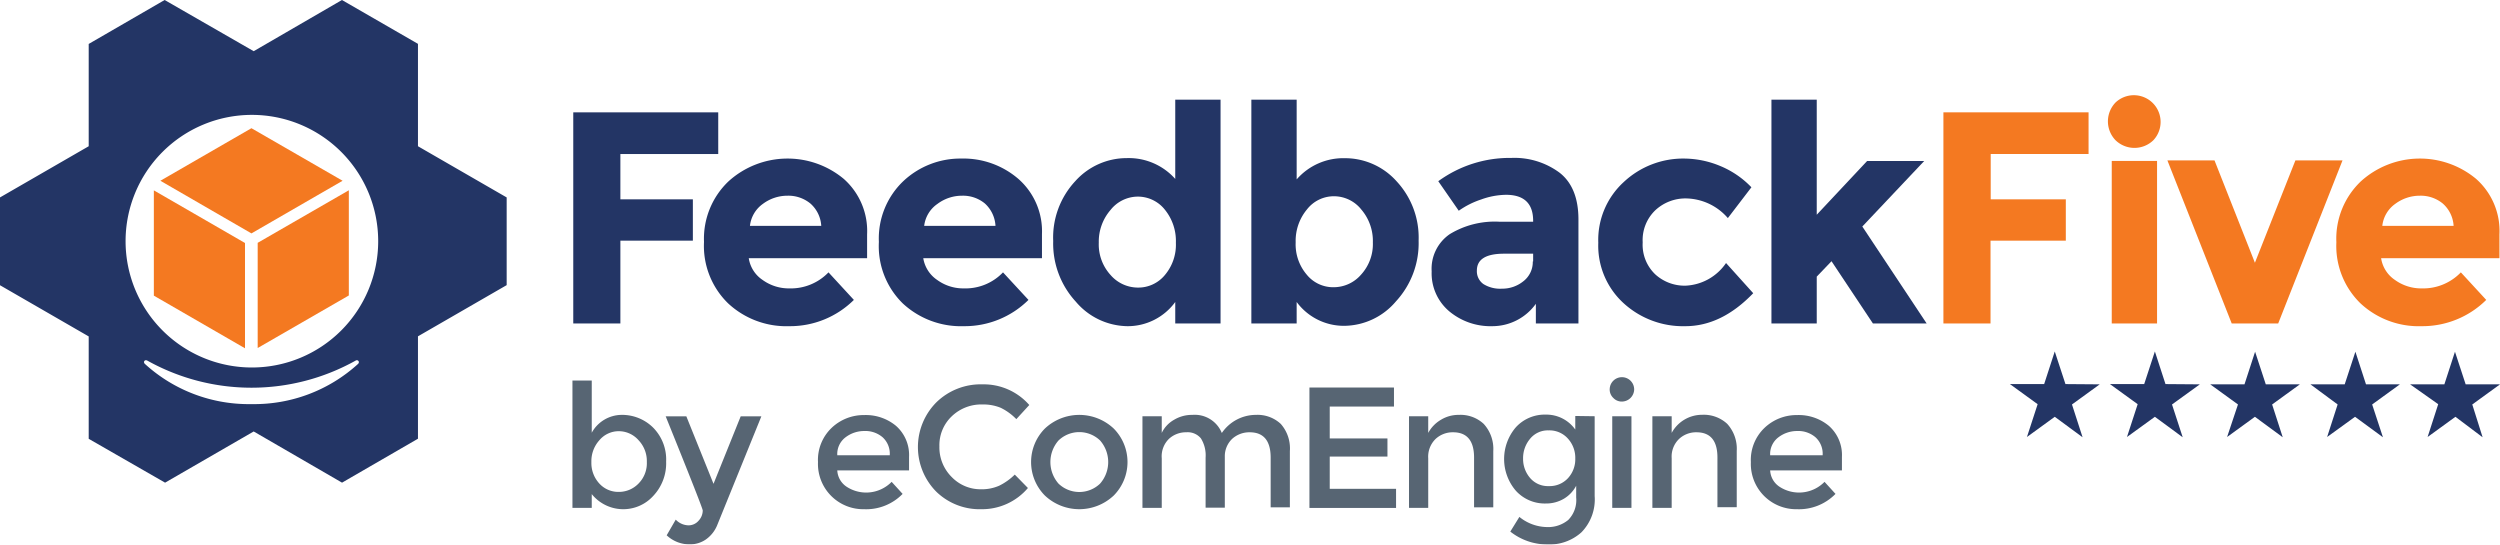
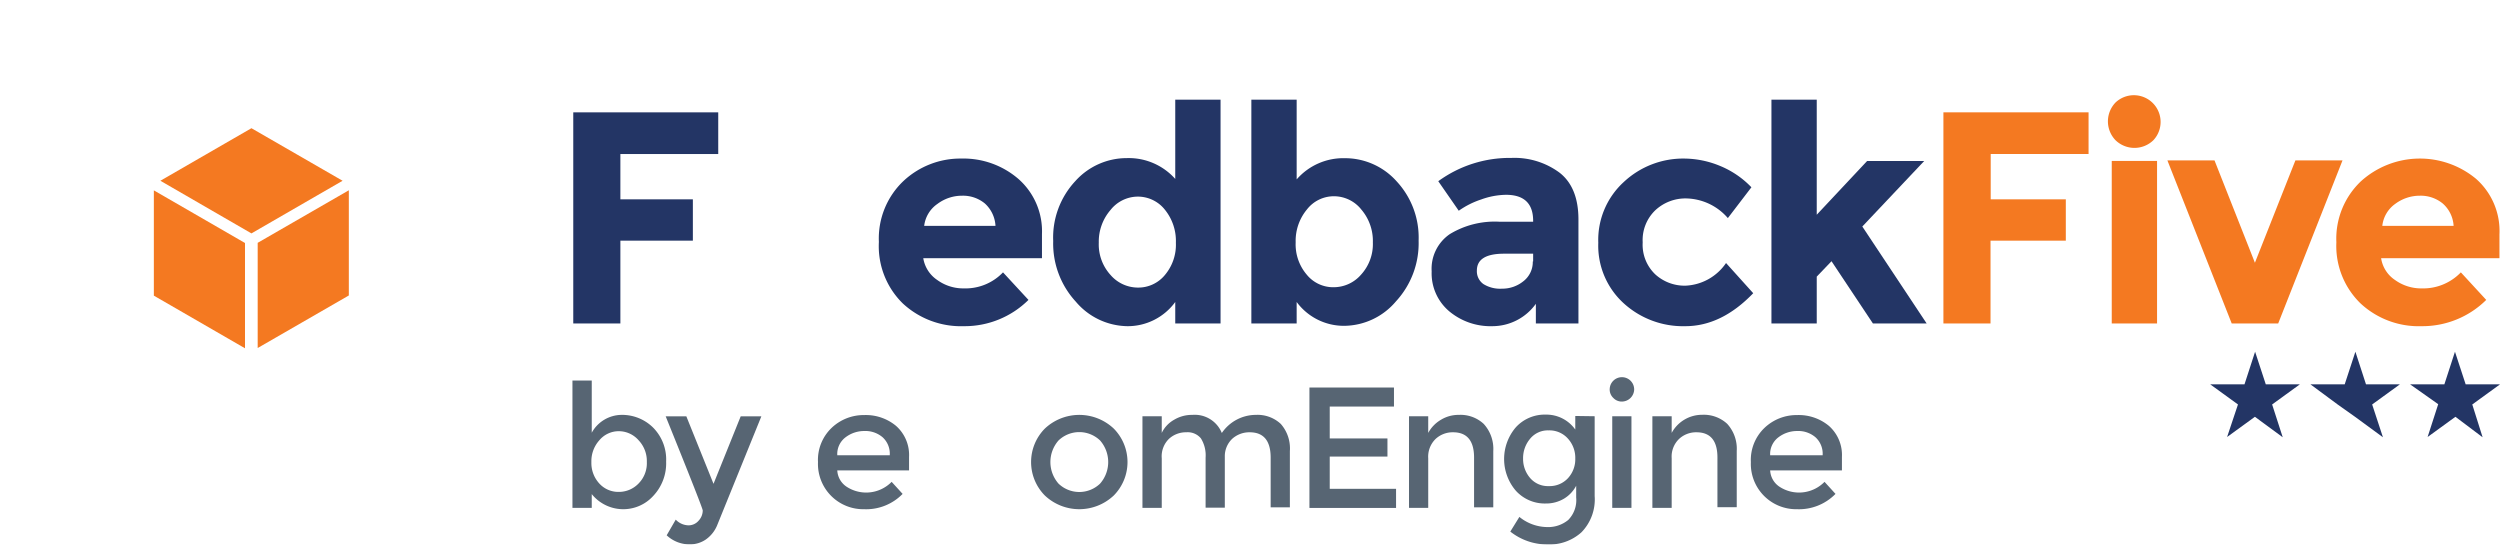
<svg xmlns="http://www.w3.org/2000/svg" id="Layer_1" data-name="Layer 1" viewBox="0 0 275.92 60.11">
  <defs>
    <style>.cls-1{fill:#231f20;}.cls-2{fill:#233565;}.cls-3{fill:none;}.cls-4{fill:#f47921;}.cls-5{opacity:0.8;}.cls-6{fill:#2d3e50;}</style>
  </defs>
  <title>FeedbackFive(svg)</title>
  <path class="cls-1" d="M22.36,16.52" />
  <path class="cls-1" d="M20,27.41" />
  <path class="cls-2" d="M37.77,6.06" />
  <path class="cls-3" d="M14.41,46.52" />
  <path class="cls-1" d="M22.36,16.86" />
  <path class="cls-1" d="M20,27.75" />
  <path class="cls-2" d="M37.77,6.41" />
  <path class="cls-3" d="M14.41,46.86" />
  <polygon class="cls-4" points="17.7 19.95 27.75 25.76 37.81 19.95 27.75 14.15 17.7 19.95" />
  <polygon class="cls-4" points="27.04 38.44 27.04 26.82 16.98 21.01 16.98 32.63 27.04 38.44" />
  <path class="cls-4" d="M38.5,32.61l-10.06,5.8V26.8L38.5,21Z" />
-   <path class="cls-2" d="M46.13,4.84v11.3l9.79,5.65v9.68l-9.79,5.65v11.3l-8.38,4.85L28,47.62l-9.78,5.65L9.79,48.43V37.13L0,31.48V21.79l9.79-5.65V4.85L18.17,0,28,5.65,37.74,0ZM27.74,12.68a13.94,13.94,0,1,0,14,13.94A13.94,13.94,0,0,0,27.74,12.68Zm0,31.92A17,17,0,0,0,39.5,40.18c.26-.22,0-.55-.27-.37a23.58,23.58,0,0,1-22.95,0c-.31-.18-.53.15-.27.37A17,17,0,0,0,27.75,44.6Z" />
  <g class="cls-5">
    <path class="cls-6" d="M68.6,45.79a4.86,4.86,0,0,1,3.48,1.4,5,5,0,0,1,1.44,3.75,5.24,5.24,0,0,1-1.43,3.8,4.46,4.46,0,0,1-6.78-.21v1.52H63.18V42h2.13v5.76A3.79,3.79,0,0,1,68.6,45.79ZM65.27,51a3.34,3.34,0,0,0,.88,2.37,2.83,2.83,0,0,0,2.13.92,3,3,0,0,0,2.18-.91A3.18,3.18,0,0,0,71.39,51a3.35,3.35,0,0,0-.91-2.41,2.91,2.91,0,0,0-2.18-1,2.79,2.79,0,0,0-2.15,1A3.45,3.45,0,0,0,65.27,51Z" />
    <path class="cls-6" d="M76.09,60.08a3.67,3.67,0,0,1-2.51-1l1-1.73a2,2,0,0,0,1.37.63,1.46,1.46,0,0,0,1.16-.52,1.65,1.65,0,0,0,.45-1.12q0-.27-4.09-10.39h2.28l3,7.45,3-7.45h2.28L79.14,58a3.56,3.56,0,0,1-1.25,1.55A3.09,3.09,0,0,1,76.09,60.08Z" />
    <path class="cls-6" d="M100.33,51.92H92.41a2.29,2.29,0,0,0,1,1.78,3.94,3.94,0,0,0,5-.52l1.21,1.33a5.61,5.61,0,0,1-4.25,1.69A5,5,0,0,1,90.28,51a4.89,4.89,0,0,1,1.52-3.79,5.13,5.13,0,0,1,3.58-1.4A5.21,5.21,0,0,1,98.89,47a4.29,4.29,0,0,1,1.44,3.43Zm-7.92-1.67H98.2a2.45,2.45,0,0,0-.8-2,2.92,2.92,0,0,0-2-.68,3.39,3.39,0,0,0-2.1.71A2.31,2.31,0,0,0,92.41,50.25Z" />
-     <path class="cls-6" d="M108.27,54a4.73,4.73,0,0,0,2-.39A6.57,6.57,0,0,0,112,52.38l1.45,1.48a6.64,6.64,0,0,1-5.12,2.34,6.87,6.87,0,0,1-5-1.94,7,7,0,0,1,0-9.84,7,7,0,0,1,5.11-2,6.68,6.68,0,0,1,5.16,2.28l-1.43,1.56A6.14,6.14,0,0,0,110.43,45a5.09,5.09,0,0,0-2-.36,4.7,4.7,0,0,0-3.38,1.3,4.39,4.39,0,0,0-1.37,3.32,4.6,4.6,0,0,0,1.36,3.39A4.42,4.42,0,0,0,108.27,54Z" />
    <path class="cls-6" d="M122.92,54.69a5.54,5.54,0,0,1-7.6,0,5.25,5.25,0,0,1,0-7.39,5.54,5.54,0,0,1,7.6,0,5.25,5.25,0,0,1,0,7.39Zm-6.09-1.31a3.31,3.31,0,0,0,4.58,0,3.61,3.61,0,0,0,0-4.77,3.31,3.31,0,0,0-4.58,0,3.61,3.61,0,0,0,0,4.77Z" />
    <path class="cls-6" d="M128.22,50.58v5.47h-2.13V45.94h2.13v1.84a3.3,3.3,0,0,1,1.38-1.46,3.82,3.82,0,0,1,2-.53,3.22,3.22,0,0,1,3.25,2,4.55,4.55,0,0,1,3.75-2,3.76,3.76,0,0,1,2.76,1,4.09,4.09,0,0,1,1,3v6.2h-2.12V50.5c0-1.86-.78-2.79-2.32-2.79a2.83,2.83,0,0,0-1.89.69,2.64,2.64,0,0,0-.85,2v5.63h-2.12V50.5a3.53,3.53,0,0,0-.52-2.12,1.89,1.89,0,0,0-1.61-.67,2.76,2.76,0,0,0-1.92.73A2.7,2.7,0,0,0,128.22,50.58Z" />
    <path class="cls-6" d="M153.85,42.77v2.1h-7.09v3.52h6.37v2h-6.37v3.56h7.32v2.11h-9.56V42.77Z" />
    <path class="cls-6" d="M157.63,50.58v5.47h-2.12V45.94h2.12v1.84a3.76,3.76,0,0,1,1.42-1.46,3.71,3.71,0,0,1,1.95-.53,3.76,3.76,0,0,1,2.76,1,4.09,4.09,0,0,1,1.05,3v6.2h-2.12V50.5c0-1.86-.78-2.79-2.32-2.79a2.76,2.76,0,0,0-1.92.73A2.73,2.73,0,0,0,157.63,50.58Z" />
    <path class="cls-6" d="M176,45.94v8.81a5.19,5.19,0,0,1-1.46,4,5.26,5.26,0,0,1-3.73,1.34,6.56,6.56,0,0,1-4.12-1.42l1-1.62a4.94,4.94,0,0,0,3,1.12,3.49,3.49,0,0,0,2.39-.78,3.12,3.12,0,0,0,.88-2.48v-1.3a3.64,3.64,0,0,1-1.35,1.43,3.85,3.85,0,0,1-2,.53,4.31,4.31,0,0,1-3.31-1.41,5.38,5.38,0,0,1,0-7,4.31,4.31,0,0,1,3.3-1.4,3.91,3.91,0,0,1,3.26,1.65v-1.5ZM168.1,50.6a3.22,3.22,0,0,0,.77,2.15,2.58,2.58,0,0,0,2.07.9,2.75,2.75,0,0,0,2.11-.87,3.08,3.08,0,0,0,.81-2.18,3.14,3.14,0,0,0-.82-2.2,2.72,2.72,0,0,0-2.11-.9,2.53,2.53,0,0,0-2.06.93A3.31,3.31,0,0,0,168.1,50.6Z" />
    <path class="cls-6" d="M178.06,43.92a1.27,1.27,0,0,1-.4-1A1.35,1.35,0,0,1,179,41.63,1.35,1.35,0,0,1,180.36,43,1.37,1.37,0,0,1,179,44.32,1.27,1.27,0,0,1,178.06,43.92Zm2,12.13h-2.12V45.94h2.12Z" />
    <path class="cls-6" d="M184.5,50.58v5.47h-2.13V45.94h2.13v1.84a3.81,3.81,0,0,1,3.36-2,3.8,3.8,0,0,1,2.77,1,4.09,4.09,0,0,1,1.05,3v6.2h-2.13V50.5c0-1.86-.77-2.79-2.32-2.79a2.75,2.75,0,0,0-1.91.73A2.7,2.7,0,0,0,184.5,50.58Z" />
    <path class="cls-6" d="M203.29,51.92h-7.92a2.29,2.29,0,0,0,1,1.78,3.94,3.94,0,0,0,5-.52l1.21,1.33a5.63,5.63,0,0,1-4.25,1.69A5,5,0,0,1,193.24,51a4.89,4.89,0,0,1,1.52-3.79,5.13,5.13,0,0,1,3.58-1.4A5.21,5.21,0,0,1,201.85,47a4.29,4.29,0,0,1,1.44,3.43Zm-7.92-1.67h5.79a2.45,2.45,0,0,0-.8-2,2.92,2.92,0,0,0-2-.68,3.39,3.39,0,0,0-2.1.71A2.31,2.31,0,0,0,195.37,50.25Z" />
  </g>
  <path class="cls-2" d="M79.27,12.4V17H68.47v5h8v4.56h-8V35.7h-5.2V12.4Z" />
-   <path class="cls-2" d="M94.24,33.1A10,10,0,0,1,87.12,36a9.44,9.44,0,0,1-6.75-2.51A8.84,8.84,0,0,1,77.7,26.7,8.73,8.73,0,0,1,80.42,20a9.7,9.7,0,0,1,12.7-.26,7.68,7.68,0,0,1,2.58,6.13V28.5H82.64a3.52,3.52,0,0,0,1.53,2.4,4.94,4.94,0,0,0,2.93.93,5.77,5.77,0,0,0,4.34-1.77Zm-4.8-10.64a3.83,3.83,0,0,0-2.52-.86,4.53,4.53,0,0,0-2.72.9,3.43,3.43,0,0,0-1.43,2.43h7.87A3.55,3.55,0,0,0,89.44,22.46Z" />
  <path class="cls-2" d="M113.51,33.1A10,10,0,0,1,106.39,36a9.44,9.44,0,0,1-6.75-2.51A8.84,8.84,0,0,1,97,26.7,8.73,8.73,0,0,1,99.69,20a9.19,9.19,0,0,1,6.41-2.5,9.28,9.28,0,0,1,6.29,2.24A7.68,7.68,0,0,1,115,25.83V28.5H101.9a3.57,3.57,0,0,0,1.54,2.4,4.89,4.89,0,0,0,2.93.93,5.73,5.73,0,0,0,4.33-1.77ZM108.7,22.46a3.78,3.78,0,0,0-2.51-.86,4.51,4.51,0,0,0-2.72.9A3.43,3.43,0,0,0,102,24.93h7.87A3.59,3.59,0,0,0,108.7,22.46Z" />
  <path class="cls-2" d="M124.42,36a7.58,7.58,0,0,1-5.68-2.7,9.47,9.47,0,0,1-2.5-6.7A9.12,9.12,0,0,1,118.67,20a7.63,7.63,0,0,1,5.7-2.55,6.87,6.87,0,0,1,5.34,2.3V11h5V35.7h-5V33.33A6.49,6.49,0,0,1,124.42,36Zm-3.15-9.2a5,5,0,0,0,1.3,3.55,4,4,0,0,0,3,1.39,3.8,3.8,0,0,0,3-1.39,5.19,5.19,0,0,0,1.21-3.56,5.48,5.48,0,0,0-1.21-3.64,3.8,3.8,0,0,0-3-1.45,3.86,3.86,0,0,0-3,1.47A5.34,5.34,0,0,0,121.27,26.76Z" />
  <path class="cls-2" d="M148.44,17.46a7.63,7.63,0,0,1,5.7,2.55,9.12,9.12,0,0,1,2.43,6.55,9.47,9.47,0,0,1-2.5,6.7,7.56,7.56,0,0,1-5.68,2.7,6.47,6.47,0,0,1-5.28-2.63V35.7h-5V11h5v8.8A6.83,6.83,0,0,1,148.44,17.46ZM143,26.75a5.15,5.15,0,0,0,1.22,3.56,3.76,3.76,0,0,0,3,1.39,4,4,0,0,0,3-1.39,5,5,0,0,0,1.3-3.55,5.34,5.34,0,0,0-1.27-3.63,3.86,3.86,0,0,0-3-1.47,3.76,3.76,0,0,0-3,1.45A5.43,5.43,0,0,0,143,26.75Z" />
  <path class="cls-2" d="M174.21,35.7h-4.7V33.53A5.91,5.91,0,0,1,164.72,36a7.11,7.11,0,0,1-4.78-1.65,5.48,5.48,0,0,1-1.93-4.4,4.63,4.63,0,0,1,2-4.11,9.55,9.55,0,0,1,5.46-1.37h3.74v-.1c0-1.91-1-2.87-3-2.87a8.37,8.37,0,0,0-2.75.52A9.25,9.25,0,0,0,161,23.26L158.74,20a13.37,13.37,0,0,1,8.07-2.57,8.35,8.35,0,0,1,5.33,1.64q2.07,1.63,2.07,5.16Zm-5-6.84V28H166q-3,0-3,1.86a1.73,1.73,0,0,0,.72,1.49,3.49,3.49,0,0,0,2.05.51,3.69,3.69,0,0,0,2.35-.81A2.68,2.68,0,0,0,169.17,28.86Z" />
  <path class="cls-2" d="M186,31.53a5.71,5.71,0,0,0,4.5-2.5l3,3.33Q190,36,186,36a9.72,9.72,0,0,1-6.82-2.55,8.59,8.59,0,0,1-2.78-6.66,8.65,8.65,0,0,1,2.81-6.7,9.59,9.59,0,0,1,6.69-2.59,10.47,10.47,0,0,1,3.91.8,10.11,10.11,0,0,1,3.49,2.37l-2.6,3.4a6.23,6.23,0,0,0-4.6-2.17,4.88,4.88,0,0,0-3.39,1.29,4.56,4.56,0,0,0-1.41,3.56,4.51,4.51,0,0,0,1.41,3.55A4.81,4.81,0,0,0,186,31.53Z" />
  <path class="cls-2" d="M200.51,35.7h-5V11h5v12.7l5.56-5.93h6.3L205.54,25l7.1,10.7h-5.93l-4.57-6.87-1.63,1.7Z" />
  <path class="cls-4" d="M230.51,12.4V17h-10.8v5H228v4.56h-8.31V35.7h-5.2V12.4Z" />
  <path class="cls-4" d="M233.49,15.48a3,3,0,0,1,0-4.17,2.95,2.95,0,0,1,4.17,4.17,3,3,0,0,1-4.17,0Zm4.58,20.22h-5V17.76h5Z" />
  <path class="cls-4" d="M246.31,35.7l-7.1-18h5.2L248.87,29l4.47-11.3h5.2l-7.1,18Z" />
  <path class="cls-4" d="M274.4,33.1A10,10,0,0,1,267.28,36a9.44,9.44,0,0,1-6.75-2.51,8.84,8.84,0,0,1-2.67-6.75A8.73,8.73,0,0,1,260.58,20a9.7,9.7,0,0,1,12.7-.26,7.68,7.68,0,0,1,2.58,6.13V28.5H262.8a3.52,3.52,0,0,0,1.53,2.4,4.94,4.94,0,0,0,2.93.93,5.77,5.77,0,0,0,4.34-1.77Zm-4.8-10.64a3.83,3.83,0,0,0-2.52-.86,4.53,4.53,0,0,0-2.72.9,3.43,3.43,0,0,0-1.43,2.43h7.87A3.55,3.55,0,0,0,269.6,22.46Z" />
-   <path class="cls-2" d="M231.74,42.42l-3.06,2.22,1.17,3.62L226.78,46l-3.07,2.23,1.18-3.62-3.06-2.22h3.78l1.17-3.6,1.18,3.6Z" />
-   <path class="cls-2" d="M242.79,42.42l-3.07,2.22,1.18,3.62L237.83,46l-3.08,2.23,1.18-3.62-3.06-2.22h3.78l1.18-3.6,1.17,3.6Z" />
  <path class="cls-2" d="M253.83,42.42l-3.06,2.22,1.17,3.62L248.87,46l-3.07,2.23L247,44.64l-3.06-2.22h3.78l1.17-3.6,1.18,3.6Z" />
-   <path class="cls-2" d="M264.87,42.42l-3.06,2.22L263,48.26,259.92,46l-3.08,2.23L258,44.64,255,42.42h3.78l1.18-3.6,1.17,3.6Z" />
+   <path class="cls-2" d="M264.87,42.42l-3.06,2.22L263,48.26,259.92,46L258,44.64,255,42.42h3.78l1.18-3.6,1.17,3.6Z" />
  <path class="cls-2" d="M275.92,42.42l-3.06,2.22L274,48.26,271,46l-3.07,2.23,1.17-3.62L266,42.42h3.78l1.17-3.6,1.18,3.6Z" />
</svg>